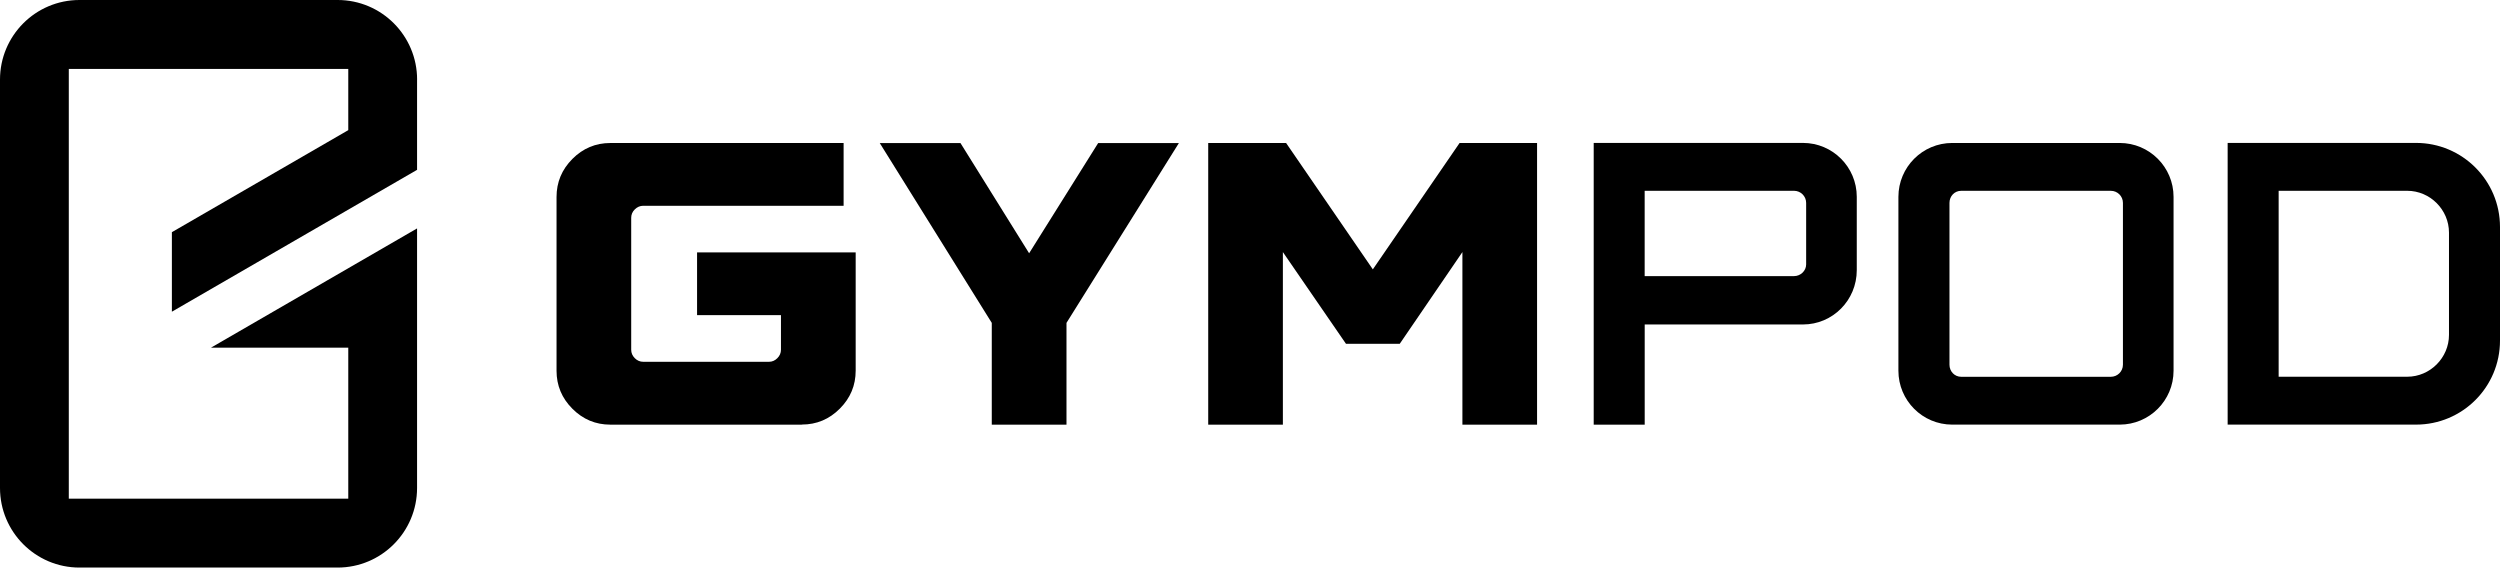
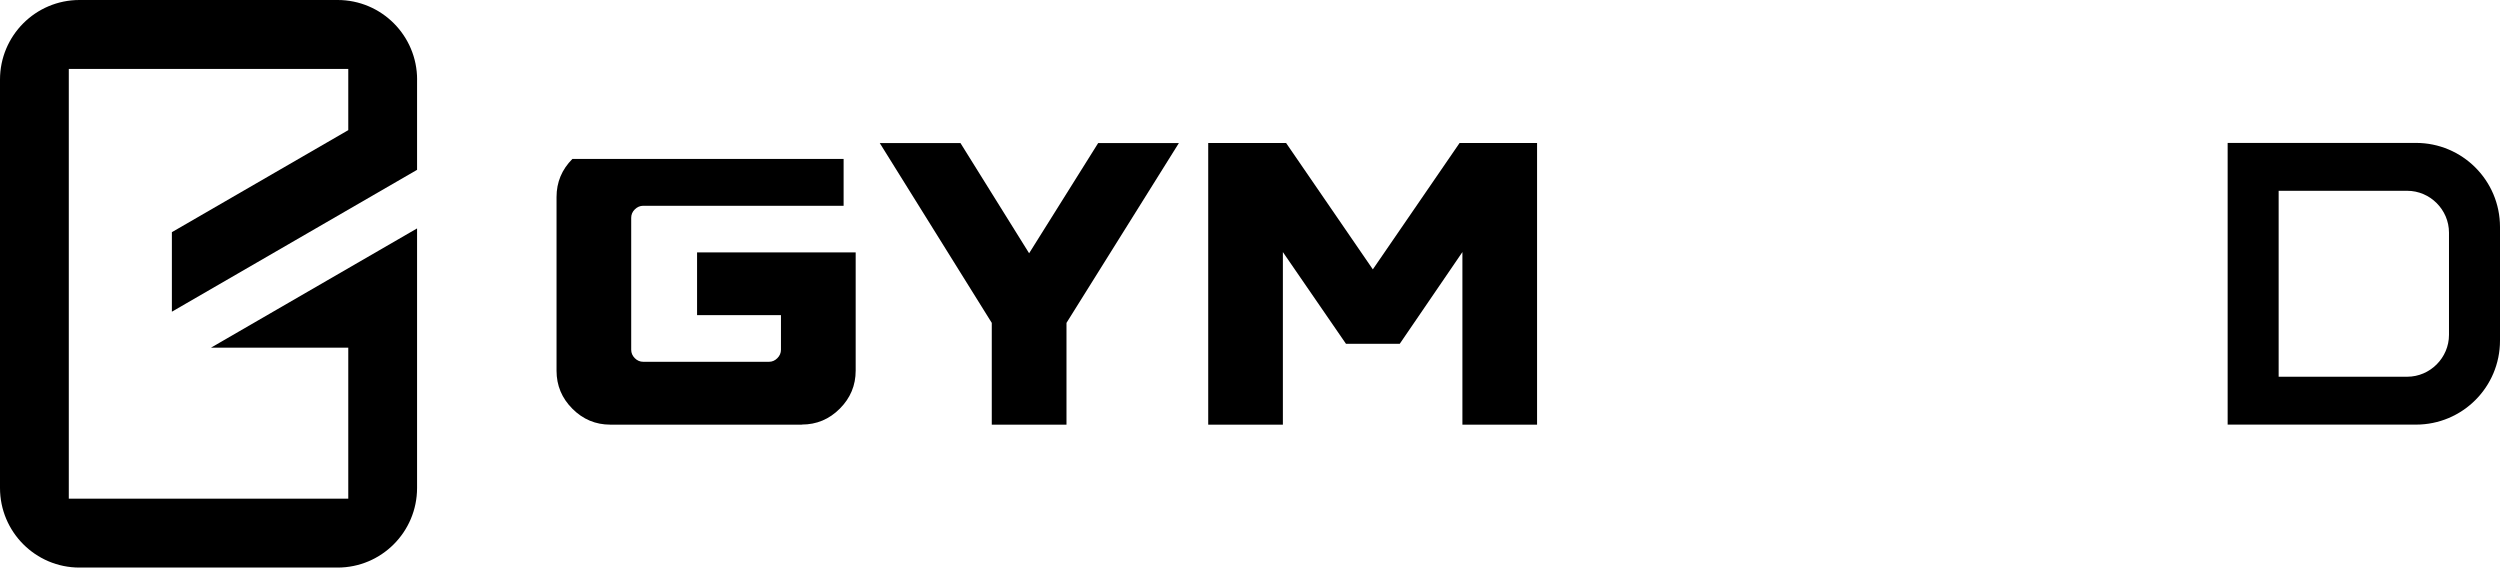
<svg xmlns="http://www.w3.org/2000/svg" width="185" height="42" viewBox="0 0 185 42" fill="none">
  <g clip-path="url(#clip0_743_370)">
    <path d="M30.863 5.892V12.568L12.719 23.066V17.181L25.772 9.631V5.101H5.091V36.899H25.772V25.728H15.611L30.863 16.903V36.108C30.863 39.362 28.23 42 24.982 42H5.881C2.633 42 0 39.362 0 36.108V5.892C0 2.638 2.633 0 5.881 0H24.986C28.234 0 30.866 2.638 30.866 5.892H30.863Z" fill="black" />
-     <path d="M59.339 31.424H45.165C44.076 31.424 43.14 31.032 42.358 30.248C41.575 29.464 41.184 28.526 41.184 27.436V14.575C41.184 13.485 41.575 12.547 42.358 11.759C43.14 10.975 44.076 10.583 45.165 10.583H62.427V15.227H47.602C47.363 15.227 47.157 15.317 46.975 15.495C46.794 15.673 46.709 15.883 46.709 16.119V25.882C46.709 26.12 46.798 26.327 46.975 26.505C47.153 26.684 47.363 26.773 47.602 26.773H56.901C57.14 26.773 57.346 26.684 57.524 26.505C57.702 26.327 57.791 26.117 57.791 25.882V23.322H51.583V18.678H63.32V27.429C63.32 28.519 62.928 29.457 62.145 30.241C61.363 31.025 60.427 31.417 59.339 31.417V31.424Z" fill="black" />
+     <path d="M59.339 31.424H45.165C44.076 31.424 43.14 31.032 42.358 30.248C41.575 29.464 41.184 28.526 41.184 27.436V14.575C41.184 13.485 41.575 12.547 42.358 11.759H62.427V15.227H47.602C47.363 15.227 47.157 15.317 46.975 15.495C46.794 15.673 46.709 15.883 46.709 16.119V25.882C46.709 26.12 46.798 26.327 46.975 26.505C47.153 26.684 47.363 26.773 47.602 26.773H56.901C57.14 26.773 57.346 26.684 57.524 26.505C57.702 26.327 57.791 26.117 57.791 25.882V23.322H51.583V18.678H63.32V27.429C63.32 28.519 62.928 29.457 62.145 30.241C61.363 31.025 60.427 31.417 59.339 31.417V31.424Z" fill="black" />
    <path d="M78.92 31.425H73.391V23.893L65.102 10.587H71.075L76.155 18.742L81.264 10.587H87.237L78.92 23.893V31.425Z" fill="black" />
    <path d="M113.743 31.424H108.218V18.653L103.582 25.44H99.601L94.933 18.653V31.424H89.408V10.583H95.172L101.59 19.933L108.008 10.583H113.743V31.421V31.424Z" fill="black" />
-     <path d="M137.401 14.568V19.99C137.401 22.221 135.619 24.011 133.42 24.011H121.708V31.425H117.934V10.576H133.42C135.619 10.576 137.401 12.362 137.401 14.565V14.568ZM133.655 15.014C133.655 14.508 133.239 14.119 132.762 14.119H121.705V20.432H132.762C133.239 20.432 133.655 20.043 133.655 19.569V15.014Z" fill="black" />
-     <path d="M160.843 14.569V27.433C160.843 29.636 159.057 31.422 156.858 31.422H144.463C142.265 31.422 140.482 29.636 140.482 27.433V14.569C140.482 12.366 142.265 10.58 144.463 10.58H156.858C159.057 10.58 160.843 12.366 160.843 14.569ZM157.097 15.014C157.097 14.508 156.681 14.12 156.207 14.12H145.122C144.645 14.12 144.261 14.508 144.261 15.014V26.987C144.261 27.493 144.648 27.882 145.122 27.882H156.207C156.684 27.882 157.097 27.493 157.097 26.987V15.014Z" fill="black" />
    <path d="M185 16.8V25.198C185 28.655 182.207 31.421 178.788 31.421H164.846V10.576H178.788C182.204 10.576 185 13.346 185 16.8ZM181.225 17.217C181.225 15.517 179.827 14.119 178.134 14.119H168.62V27.878H178.134C179.827 27.878 181.225 26.477 181.225 24.78V17.217Z" fill="black" />
  </g>
  <defs>
    <clipPath id="clip0_743_370">
      <rect width="185" height="42" fill="white" />
    </clipPath>
  </defs>
</svg>